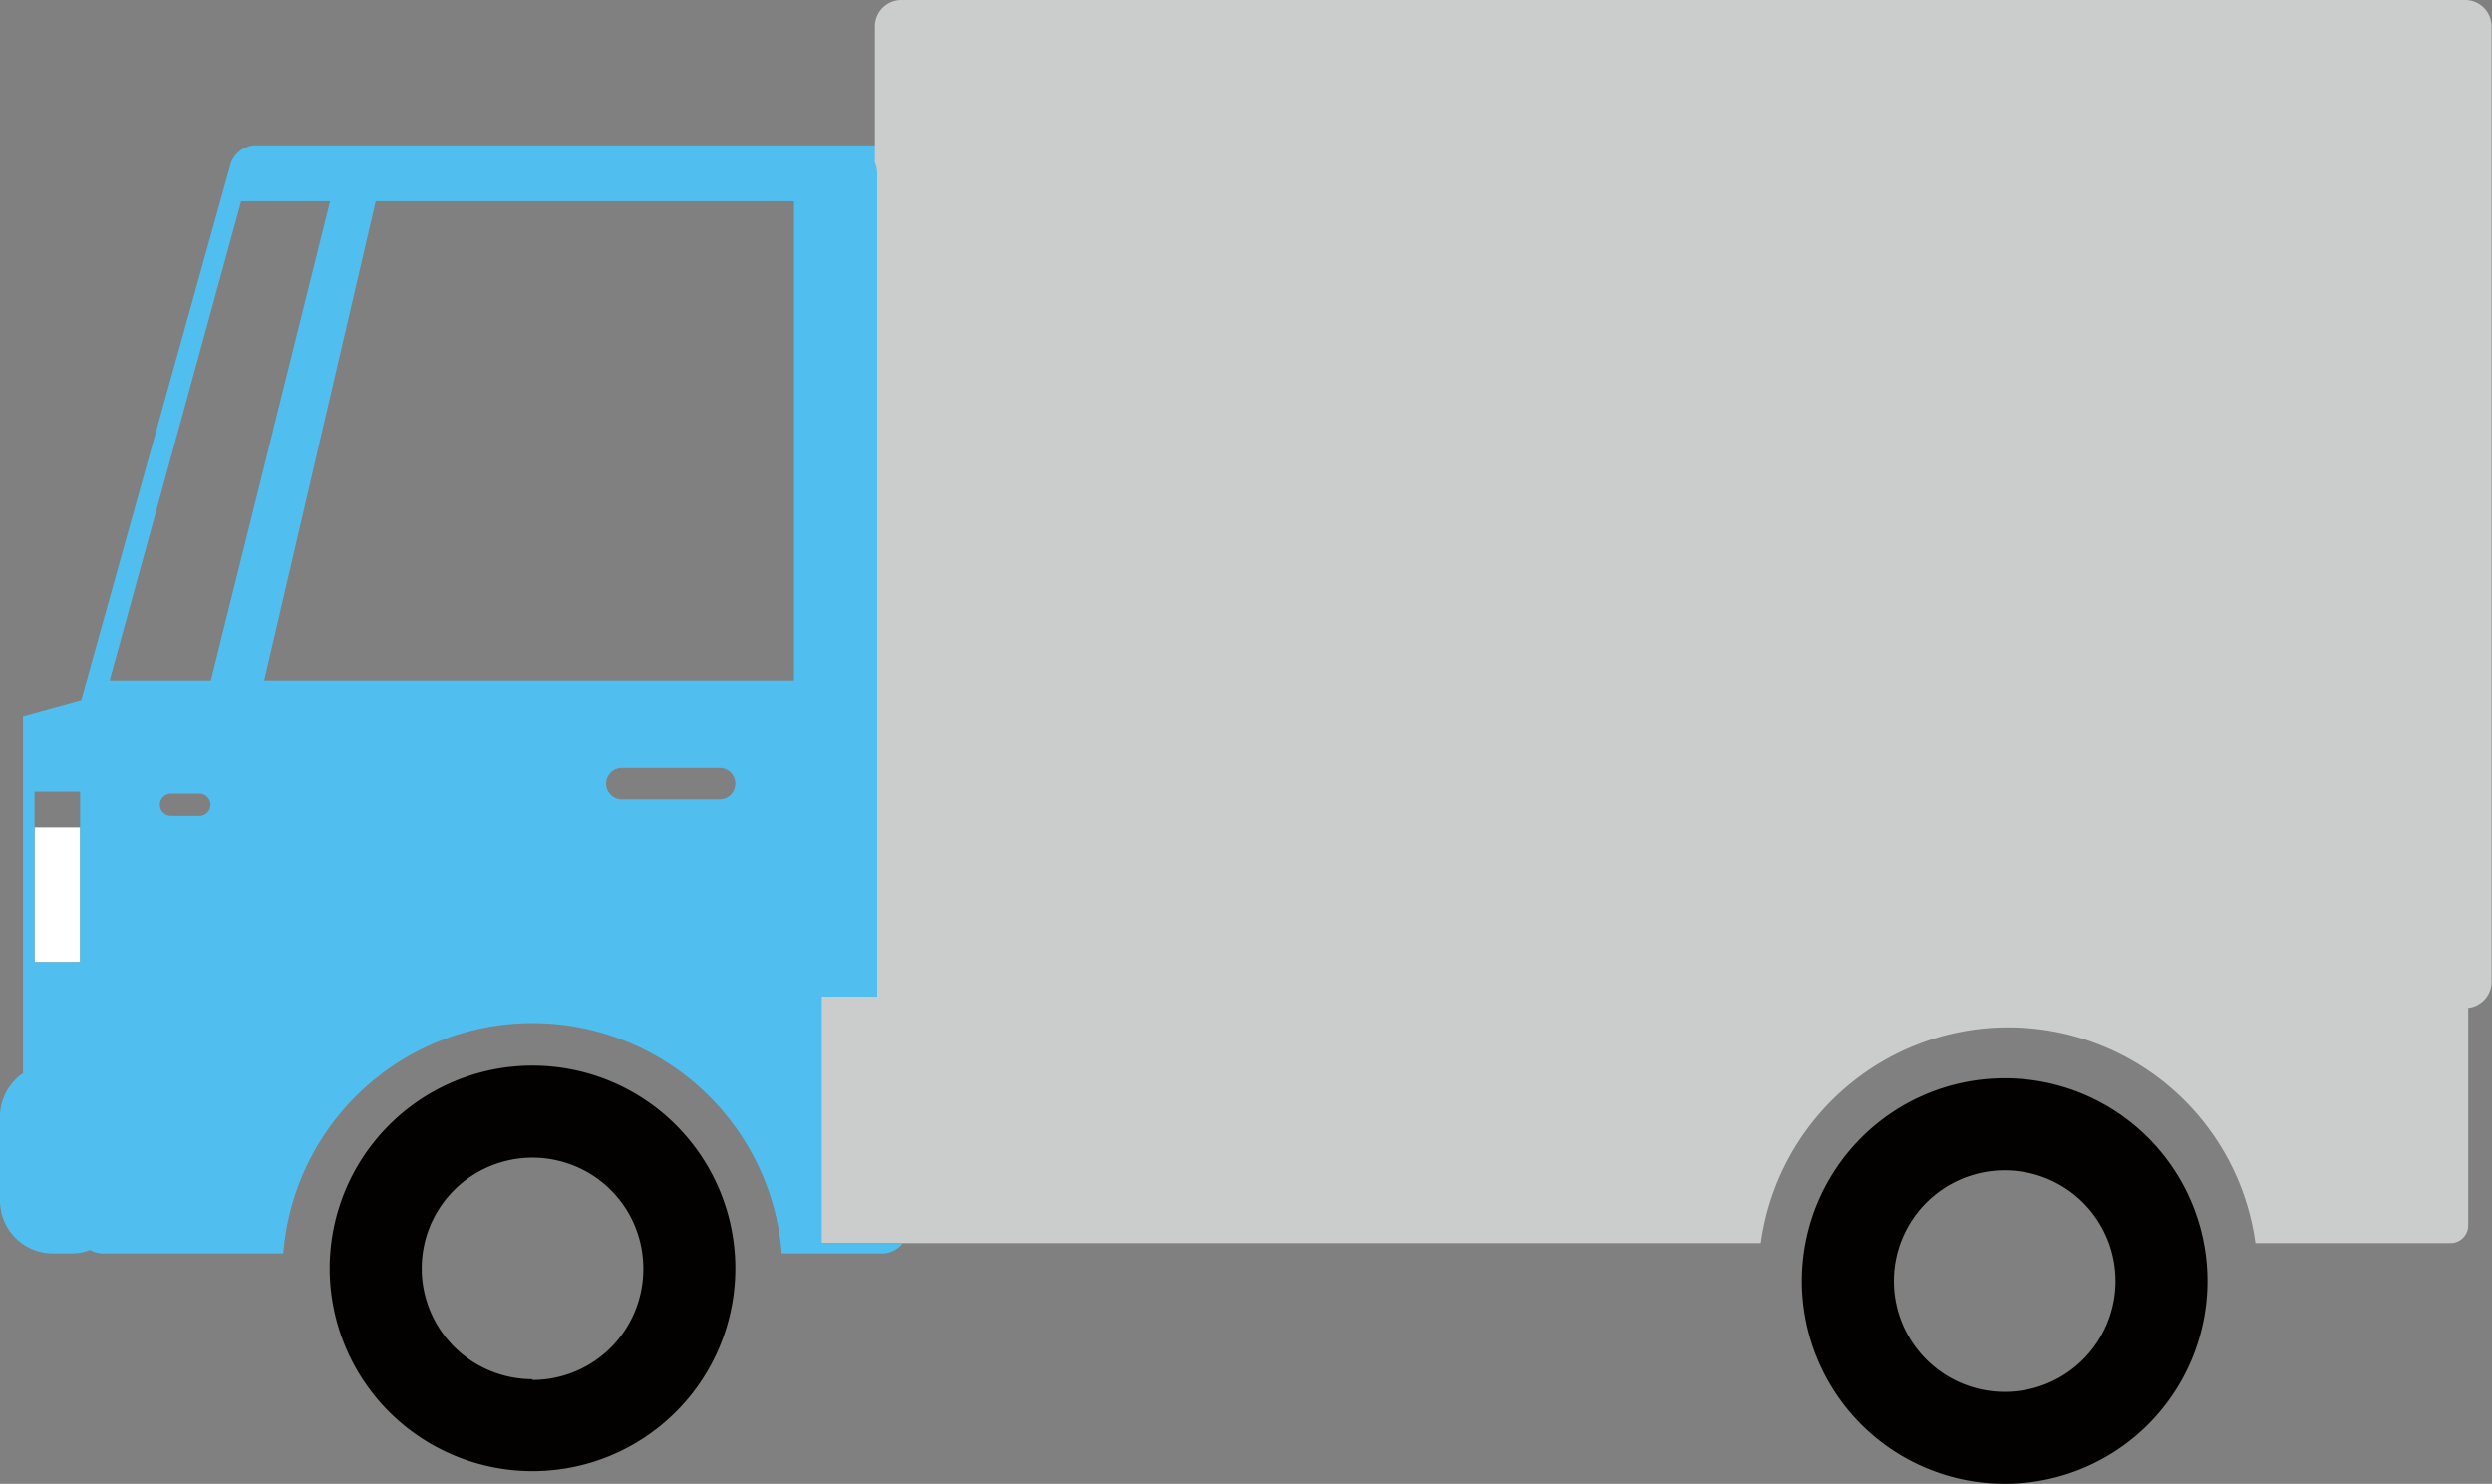
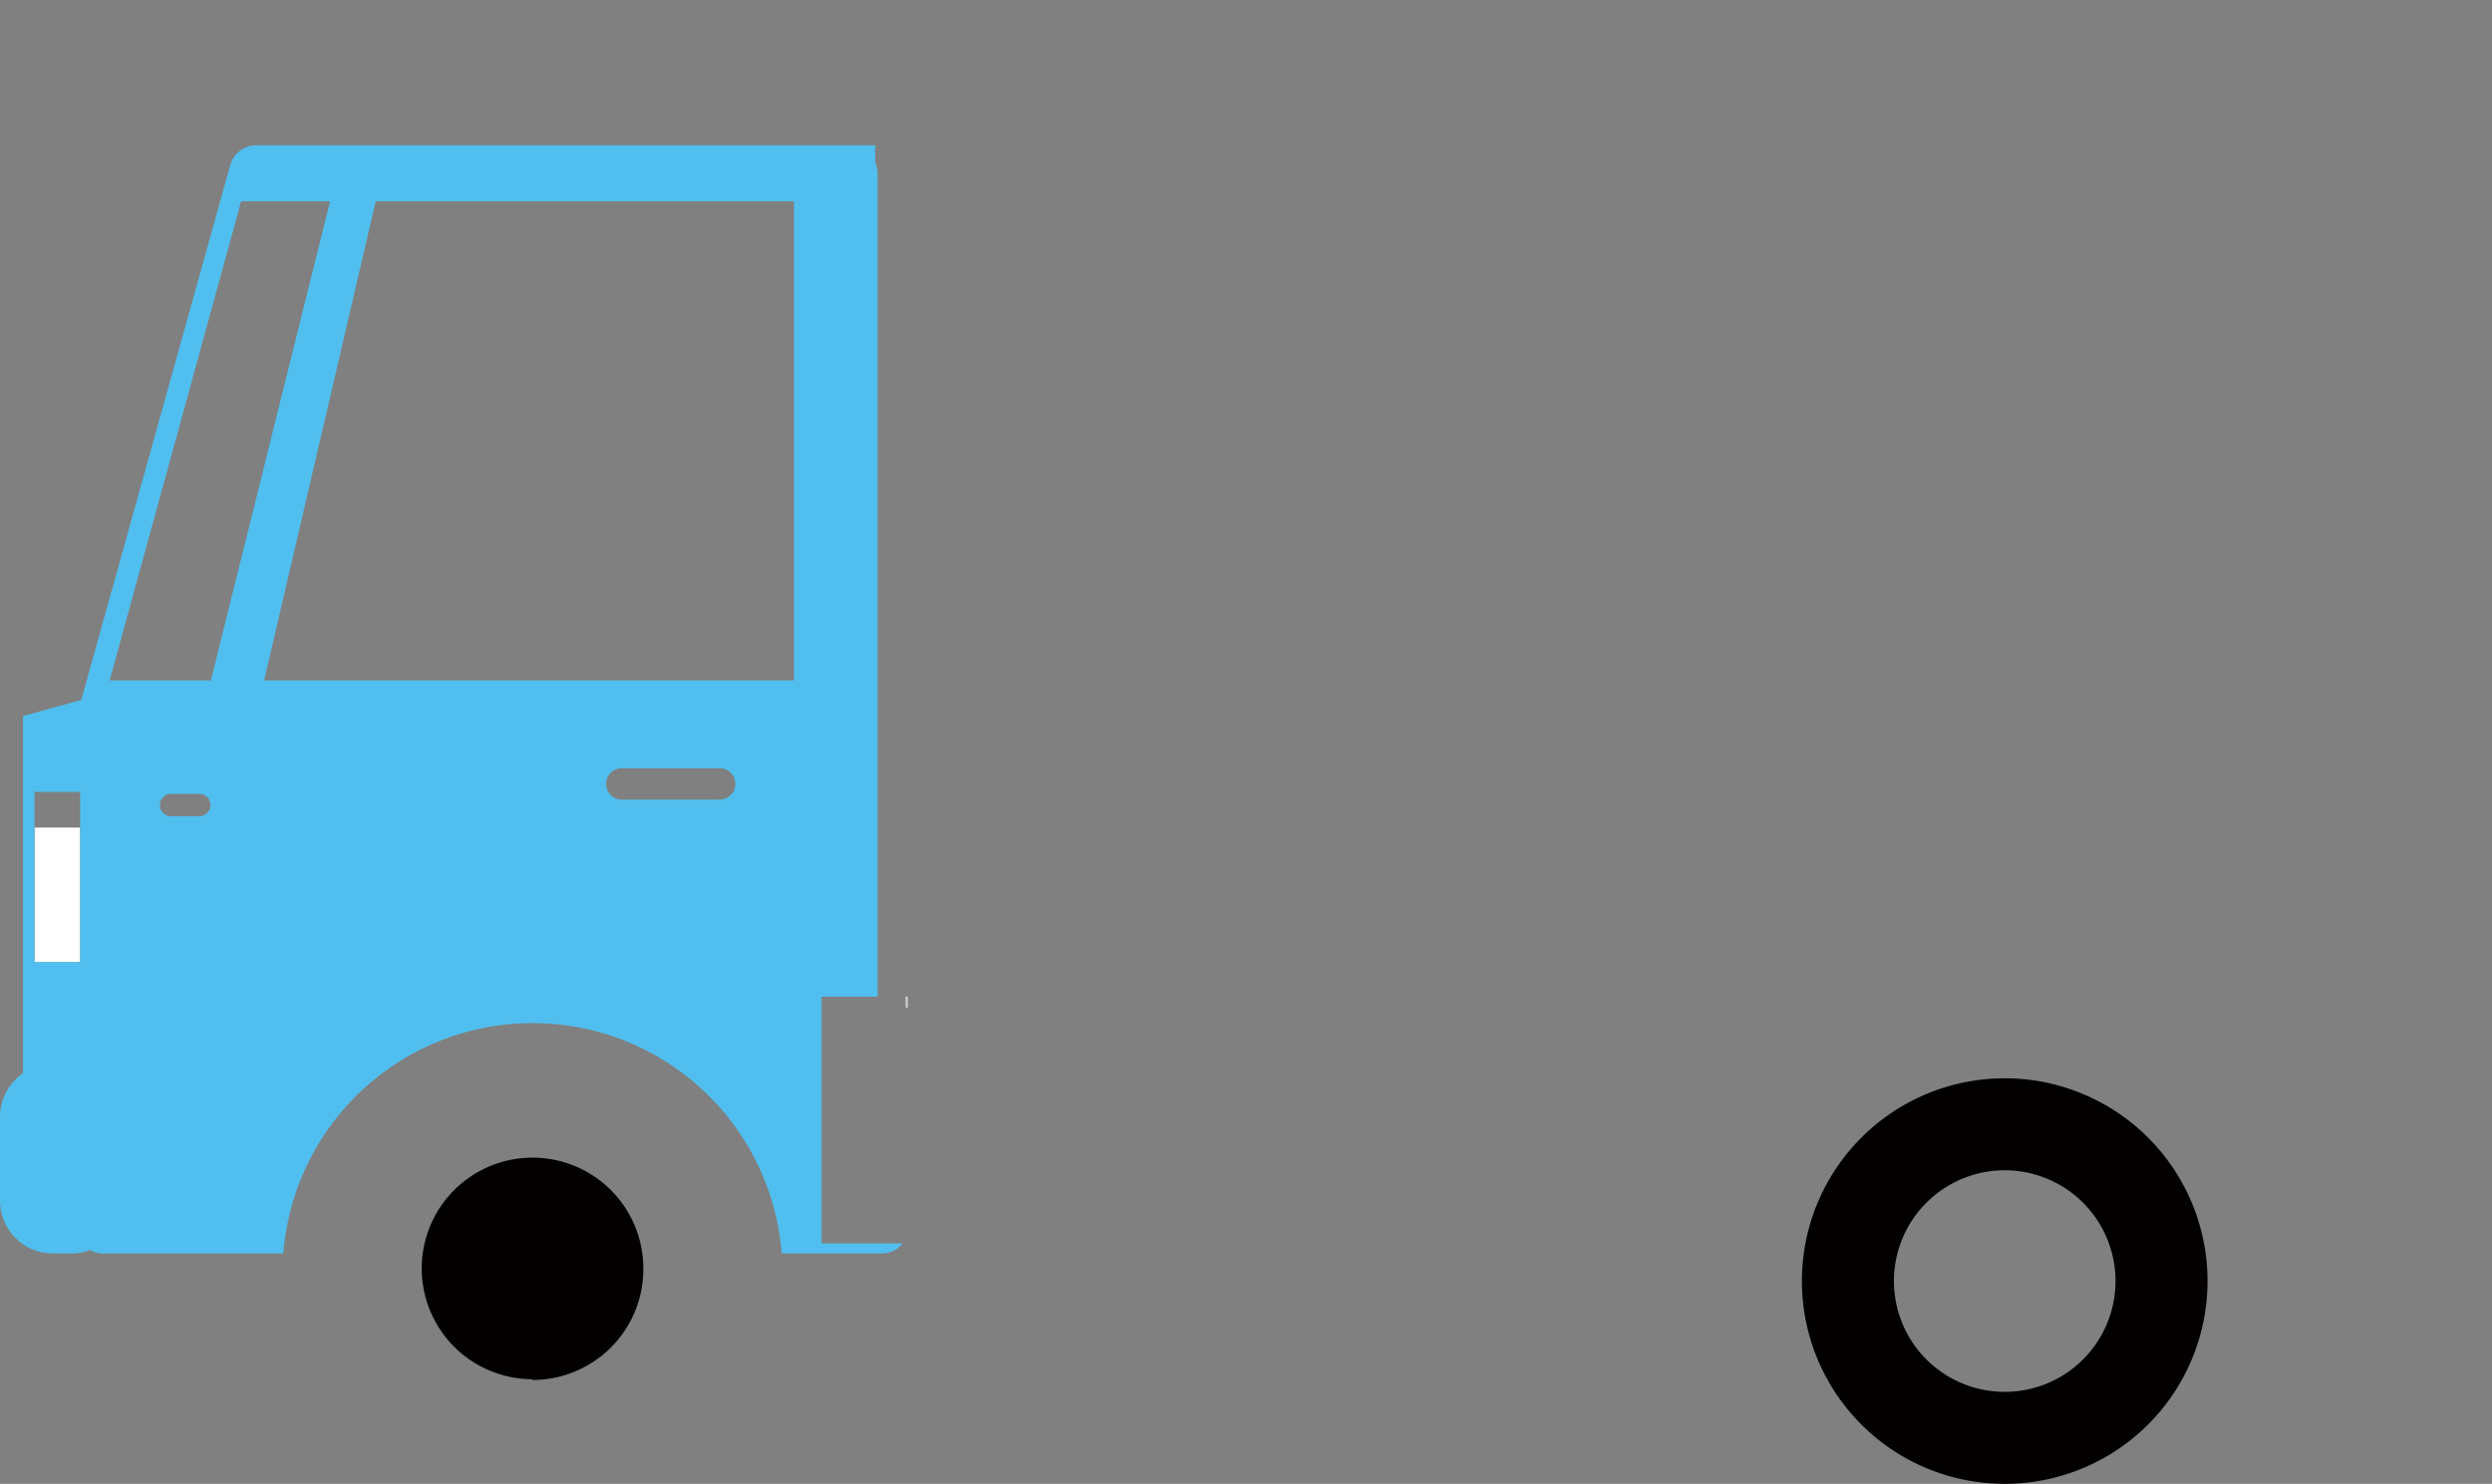
<svg xmlns="http://www.w3.org/2000/svg" viewBox="0 0 65 38.71">
  <rect x="0" y="0" width="65" height="38.71" fill="#808080" stroke="none" />
  <defs>
    <style>.cls-1{fill:#fff;}.cls-2{fill:#cbcccc;}.cls-3{fill:none;}.cls-4{fill:#50bfef;}.cls-5{fill:#030000;}</style>
  </defs>
  <title>ico1</title>
  <g id="レイヤー_2" data-name="レイヤー 2">
    <g id="レイヤー_1-2" data-name="レイヤー 1">
      <rect class="cls-1" x="0.9" y="21.59" width="1.19" height="3.51" />
      <rect class="cls-2" x="23.62" y="26" width="0.06" height="0.29" />
      <polygon class="cls-3" points="0.9 21.59 0.9 25.09 2.09 25.09 2.09 21.59 2.09 20.66 0.9 20.66 0.9 21.59" />
      <rect class="cls-3" x="4.17" y="20.73" width="1.32" height="0.6" rx="0.29" ry="0.29" />
      <circle class="cls-3" cx="52.29" cy="33.42" r="2.89" />
-       <polygon class="cls-3" points="6.29 5.25 2.86 17.75 5.5 17.75 8.61 5.25 6.29 5.25" />
-       <circle class="cls-3" cx="13.89" cy="33.09" r="2.89" />
      <polygon class="cls-3" points="6.89 17.75 20.71 17.75 20.71 5.25 9.8 5.25 6.89 17.75" />
      <rect class="cls-3" x="15.81" y="20" width="3.37" height="0.86" rx="0.41" ry="0.41" />
      <path class="cls-4" d="M21.43,26h1.46V4.53a.76.76,0,0,0-.06-.29V3.79H6.64A.71.71,0,0,0,6,4.33L2.12,18.26.6,18.68V28A1.38,1.38,0,0,0,0,29.19v2.13A1.38,1.38,0,0,0,1.39,32.7h.47a1.41,1.41,0,0,0,.49-.09.69.69,0,0,0,.34.09H7.39a6.52,6.52,0,0,1,13,0H23a.69.69,0,0,0,.54-.26H21.43ZM2.09,21.59v3.51H.9V20.66H2.09ZM5.49,21a.29.29,0,0,1-.29.29H4.45A.29.29,0,0,1,4.17,21v0a.29.29,0,0,1,.29-.29H5.2a.29.29,0,0,1,.29.29ZM2.86,17.75,6.29,5.25H8.61L5.5,17.75Zm16.32,2.7a.41.41,0,0,1-.41.41H16.22a.41.41,0,0,1-.41-.41v0a.41.41,0,0,1,.41-.41h2.55a.41.41,0,0,1,.41.41Zm1.53-2.7H6.89L9.8,5.25H20.71Z" />
-       <path class="cls-2" d="M64.31,0H23.51a.69.69,0,0,0-.69.69V4.24a.76.76,0,0,1,.06.29V26H21.43v6.43H45.93a6.51,6.51,0,0,1,12.9,0h5.09a.46.46,0,0,0,.46-.46V26.3h-.08a.69.69,0,0,0,.69-.69V.69A.69.69,0,0,0,64.31,0Z" />
      <path class="cls-5" d="M52.29,28.13a5.29,5.29,0,1,0,5.29,5.29A5.29,5.29,0,0,0,52.29,28.13Zm0,8.18a2.89,2.89,0,1,1,2.89-2.89A2.89,2.89,0,0,1,52.29,36.31Z" />
-       <path class="cls-5" d="M13.89,27.8a5.29,5.29,0,1,0,5.29,5.29A5.29,5.29,0,0,0,13.89,27.8Zm0,8.18a2.89,2.89,0,1,1,2.89-2.89A2.89,2.89,0,0,1,13.89,36Z" />
+       <path class="cls-5" d="M13.89,27.8A5.29,5.29,0,0,0,13.89,27.8Zm0,8.18a2.89,2.89,0,1,1,2.89-2.89A2.89,2.89,0,0,1,13.89,36Z" />
    </g>
  </g>
</svg>